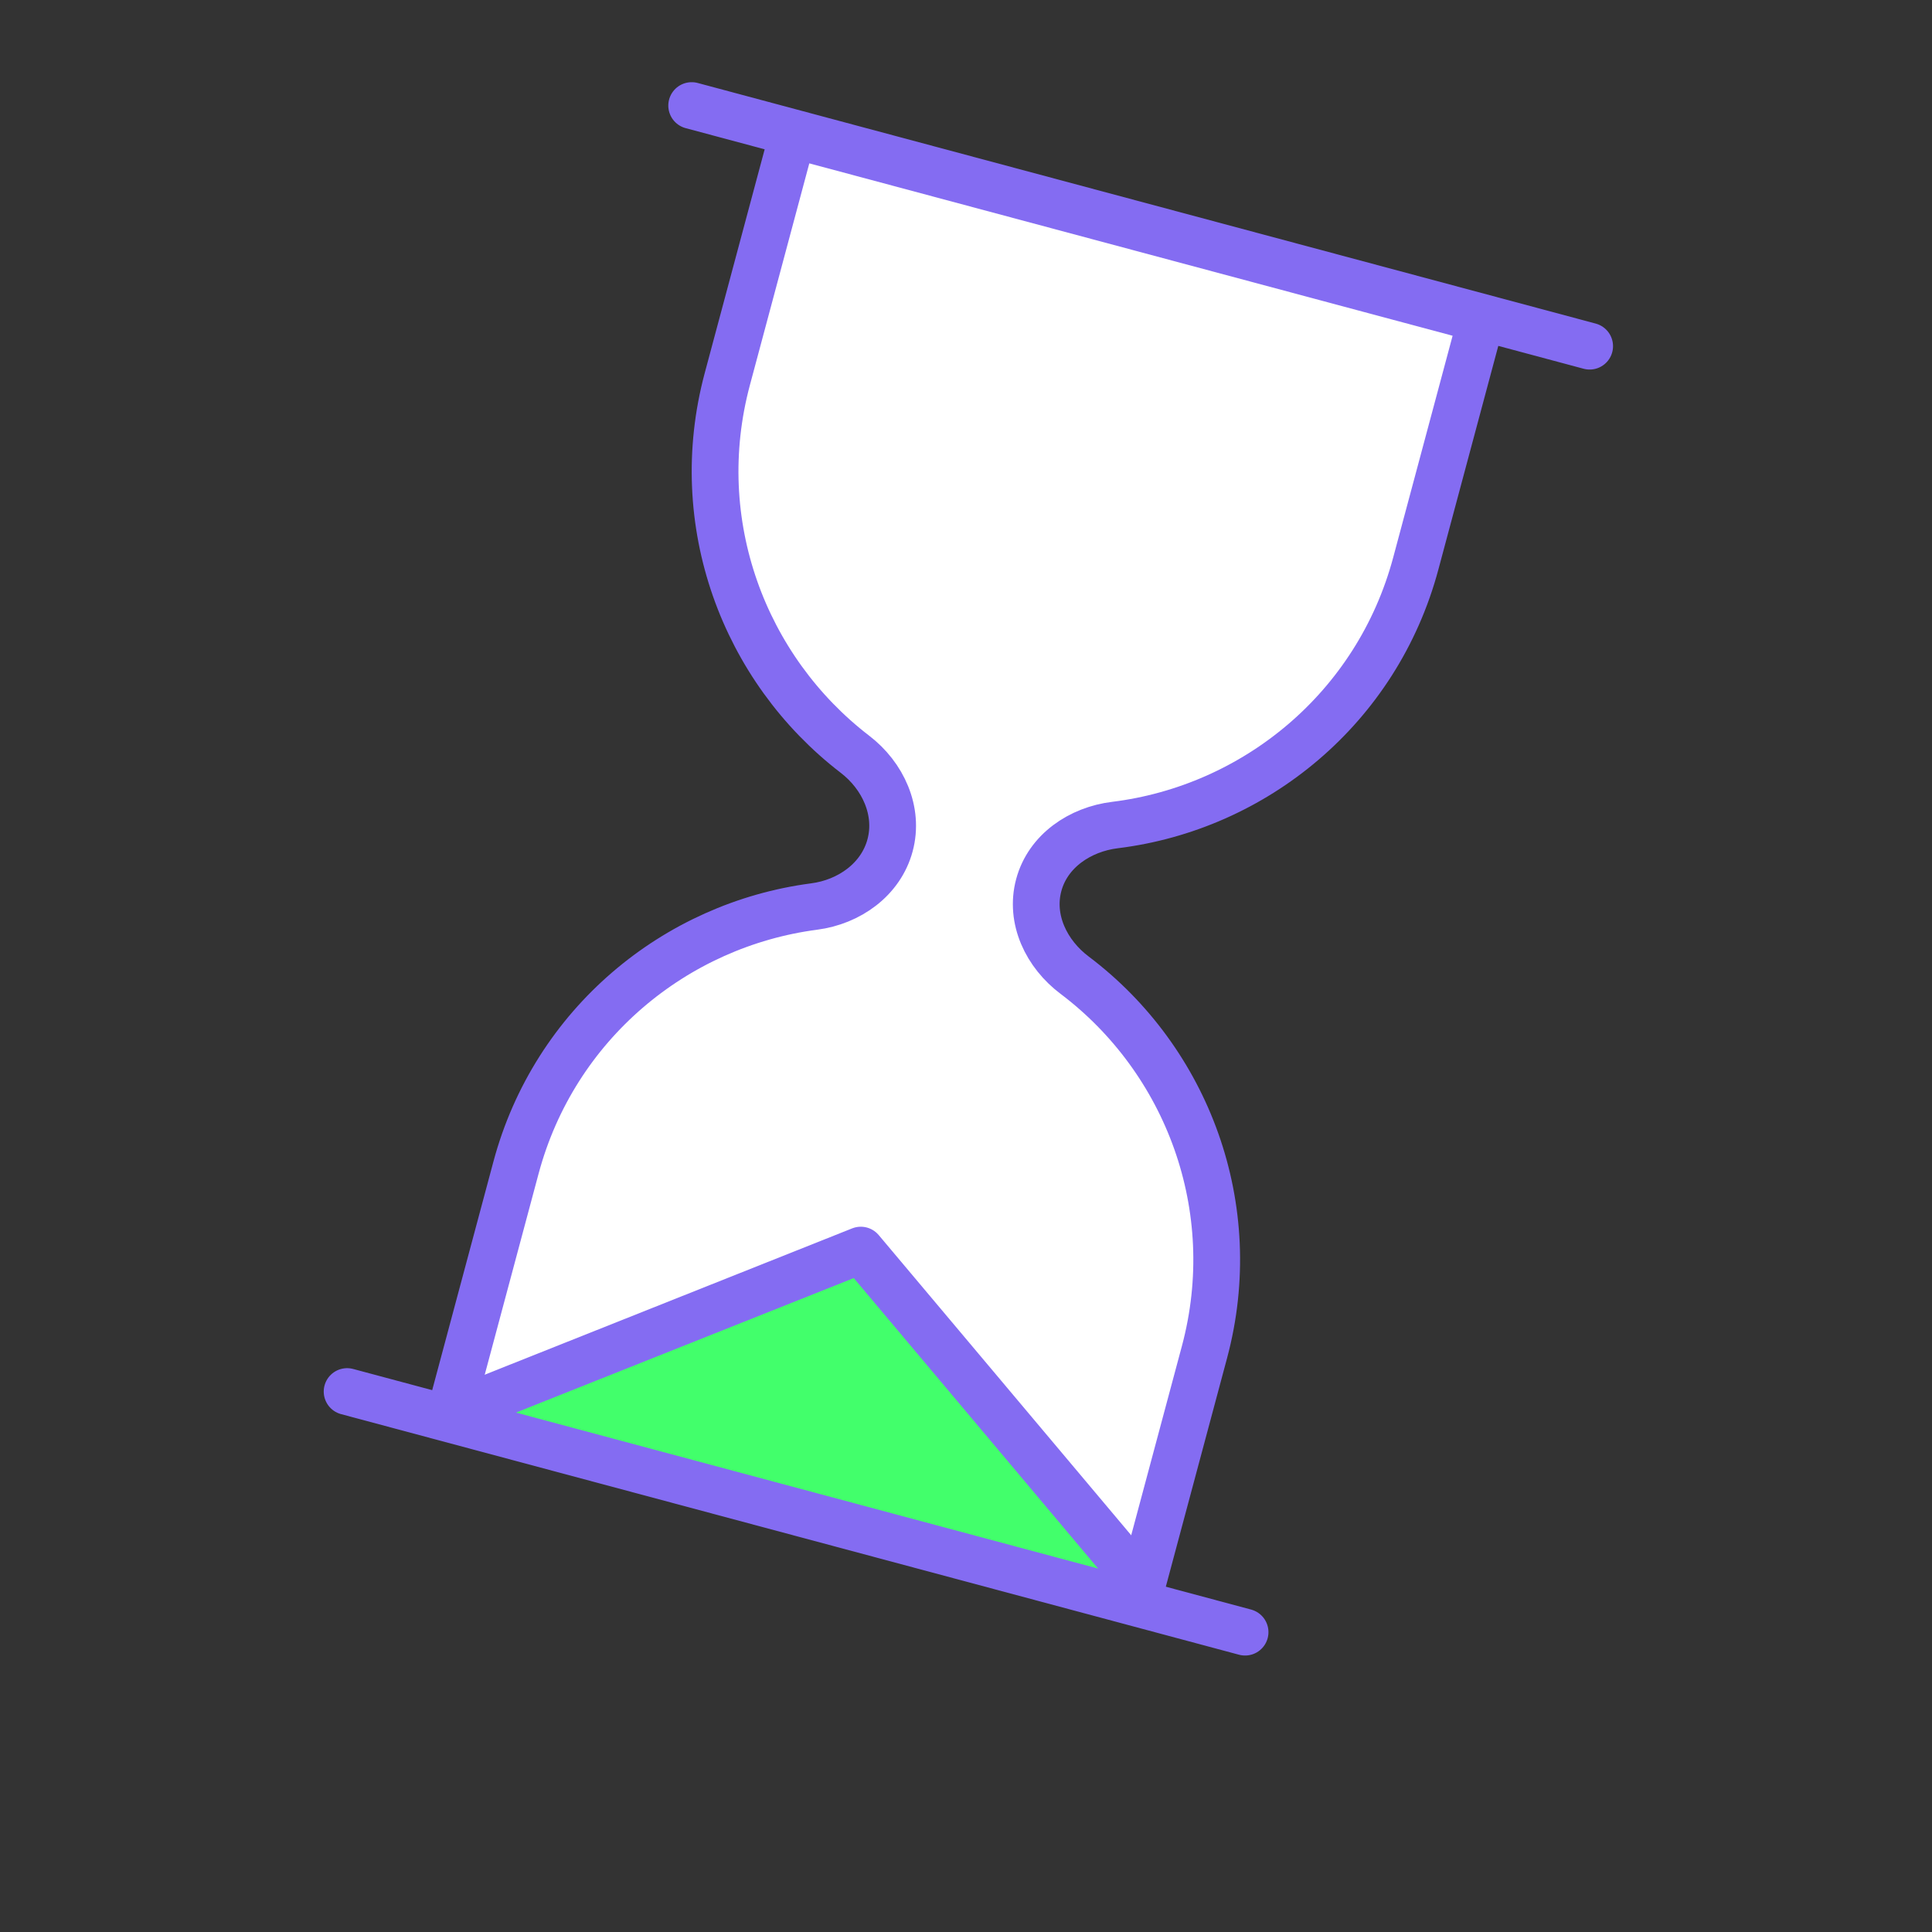
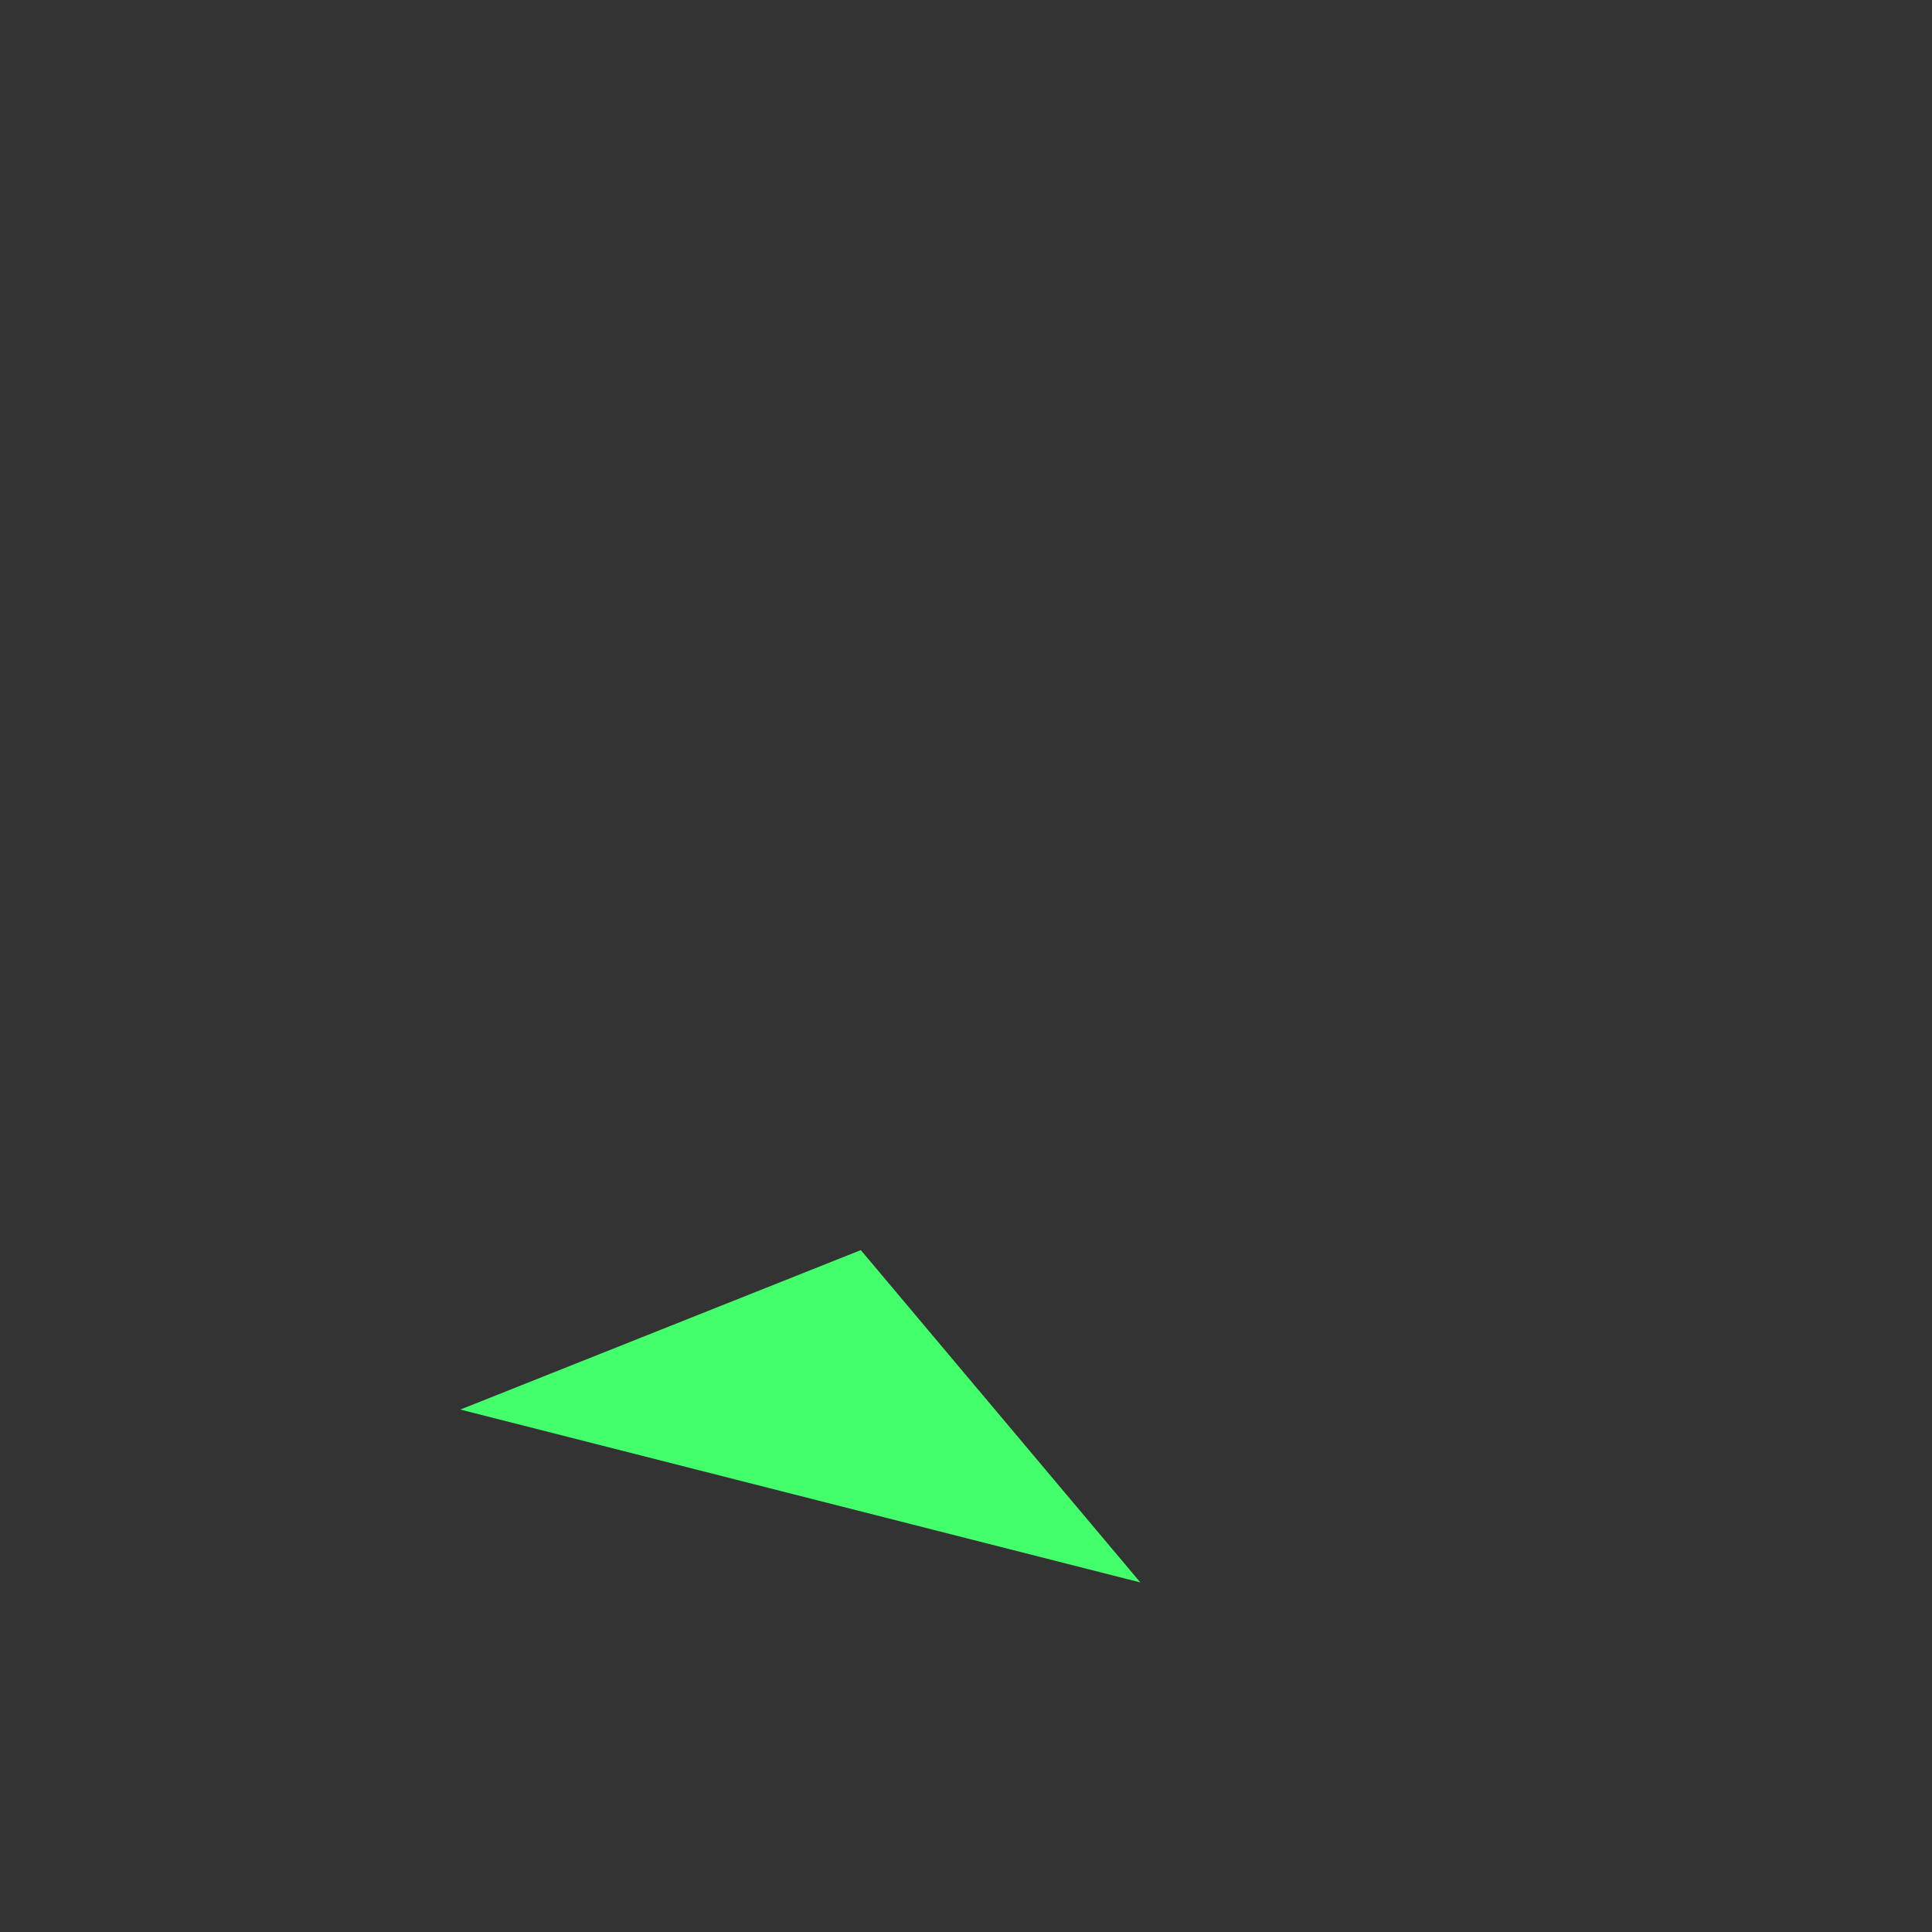
<svg xmlns="http://www.w3.org/2000/svg" width="80" height="80" viewBox="0 0 80 80" fill="none">
  <rect x="0" y="0" width="80" height="80" fill="#333333" stroke="none" />
  <g clip-path="url(#clip0_541_20)">
-     <path d="M44.503 40.384C43.33 39.505 42.633 38.065 43.012 36.651C43.391 35.236 44.722 34.34 46.17 34.163C51.962 33.448 57.021 29.319 58.624 23.336L61.335 13.218L32.827 5.579L30.116 15.698C28.522 21.645 30.806 27.702 35.399 31.23C36.567 32.123 37.235 33.587 36.856 35.001C36.477 36.416 35.167 37.349 33.709 37.538C27.969 38.29 22.961 42.401 21.367 48.348L18.658 58.46L47.166 66.098L49.875 55.987C51.478 50.004 49.161 43.899 44.503 40.384Z" fill="white" stroke="#846CF2" stroke-width="1.936" stroke-linecap="round" stroke-linejoin="round" />
    <path d="M19.062 58.367L35.644 51.764L47.219 65.525" fill="#42FF6B" />
-     <path d="M19.062 58.367L35.644 51.764L47.219 65.525" stroke="#846CF2" stroke-width="1.936" stroke-linecap="round" stroke-linejoin="round" />
-     <path d="M65.824 14.334L28.641 4.371" stroke="#846CF2" stroke-width="1.936" stroke-linecap="round" stroke-linejoin="round" />
-     <path d="M51.556 67.584L14.373 57.621" stroke="#846CF2" stroke-width="1.936" stroke-linecap="round" stroke-linejoin="round" />
  </g>
  <defs>
    <clipPath id="clip0_541_20">
      <rect width="40.736" height="57.368" fill="white" transform="translate(27.848 3) rotate(15)" />
    </clipPath>
  </defs>
</svg>